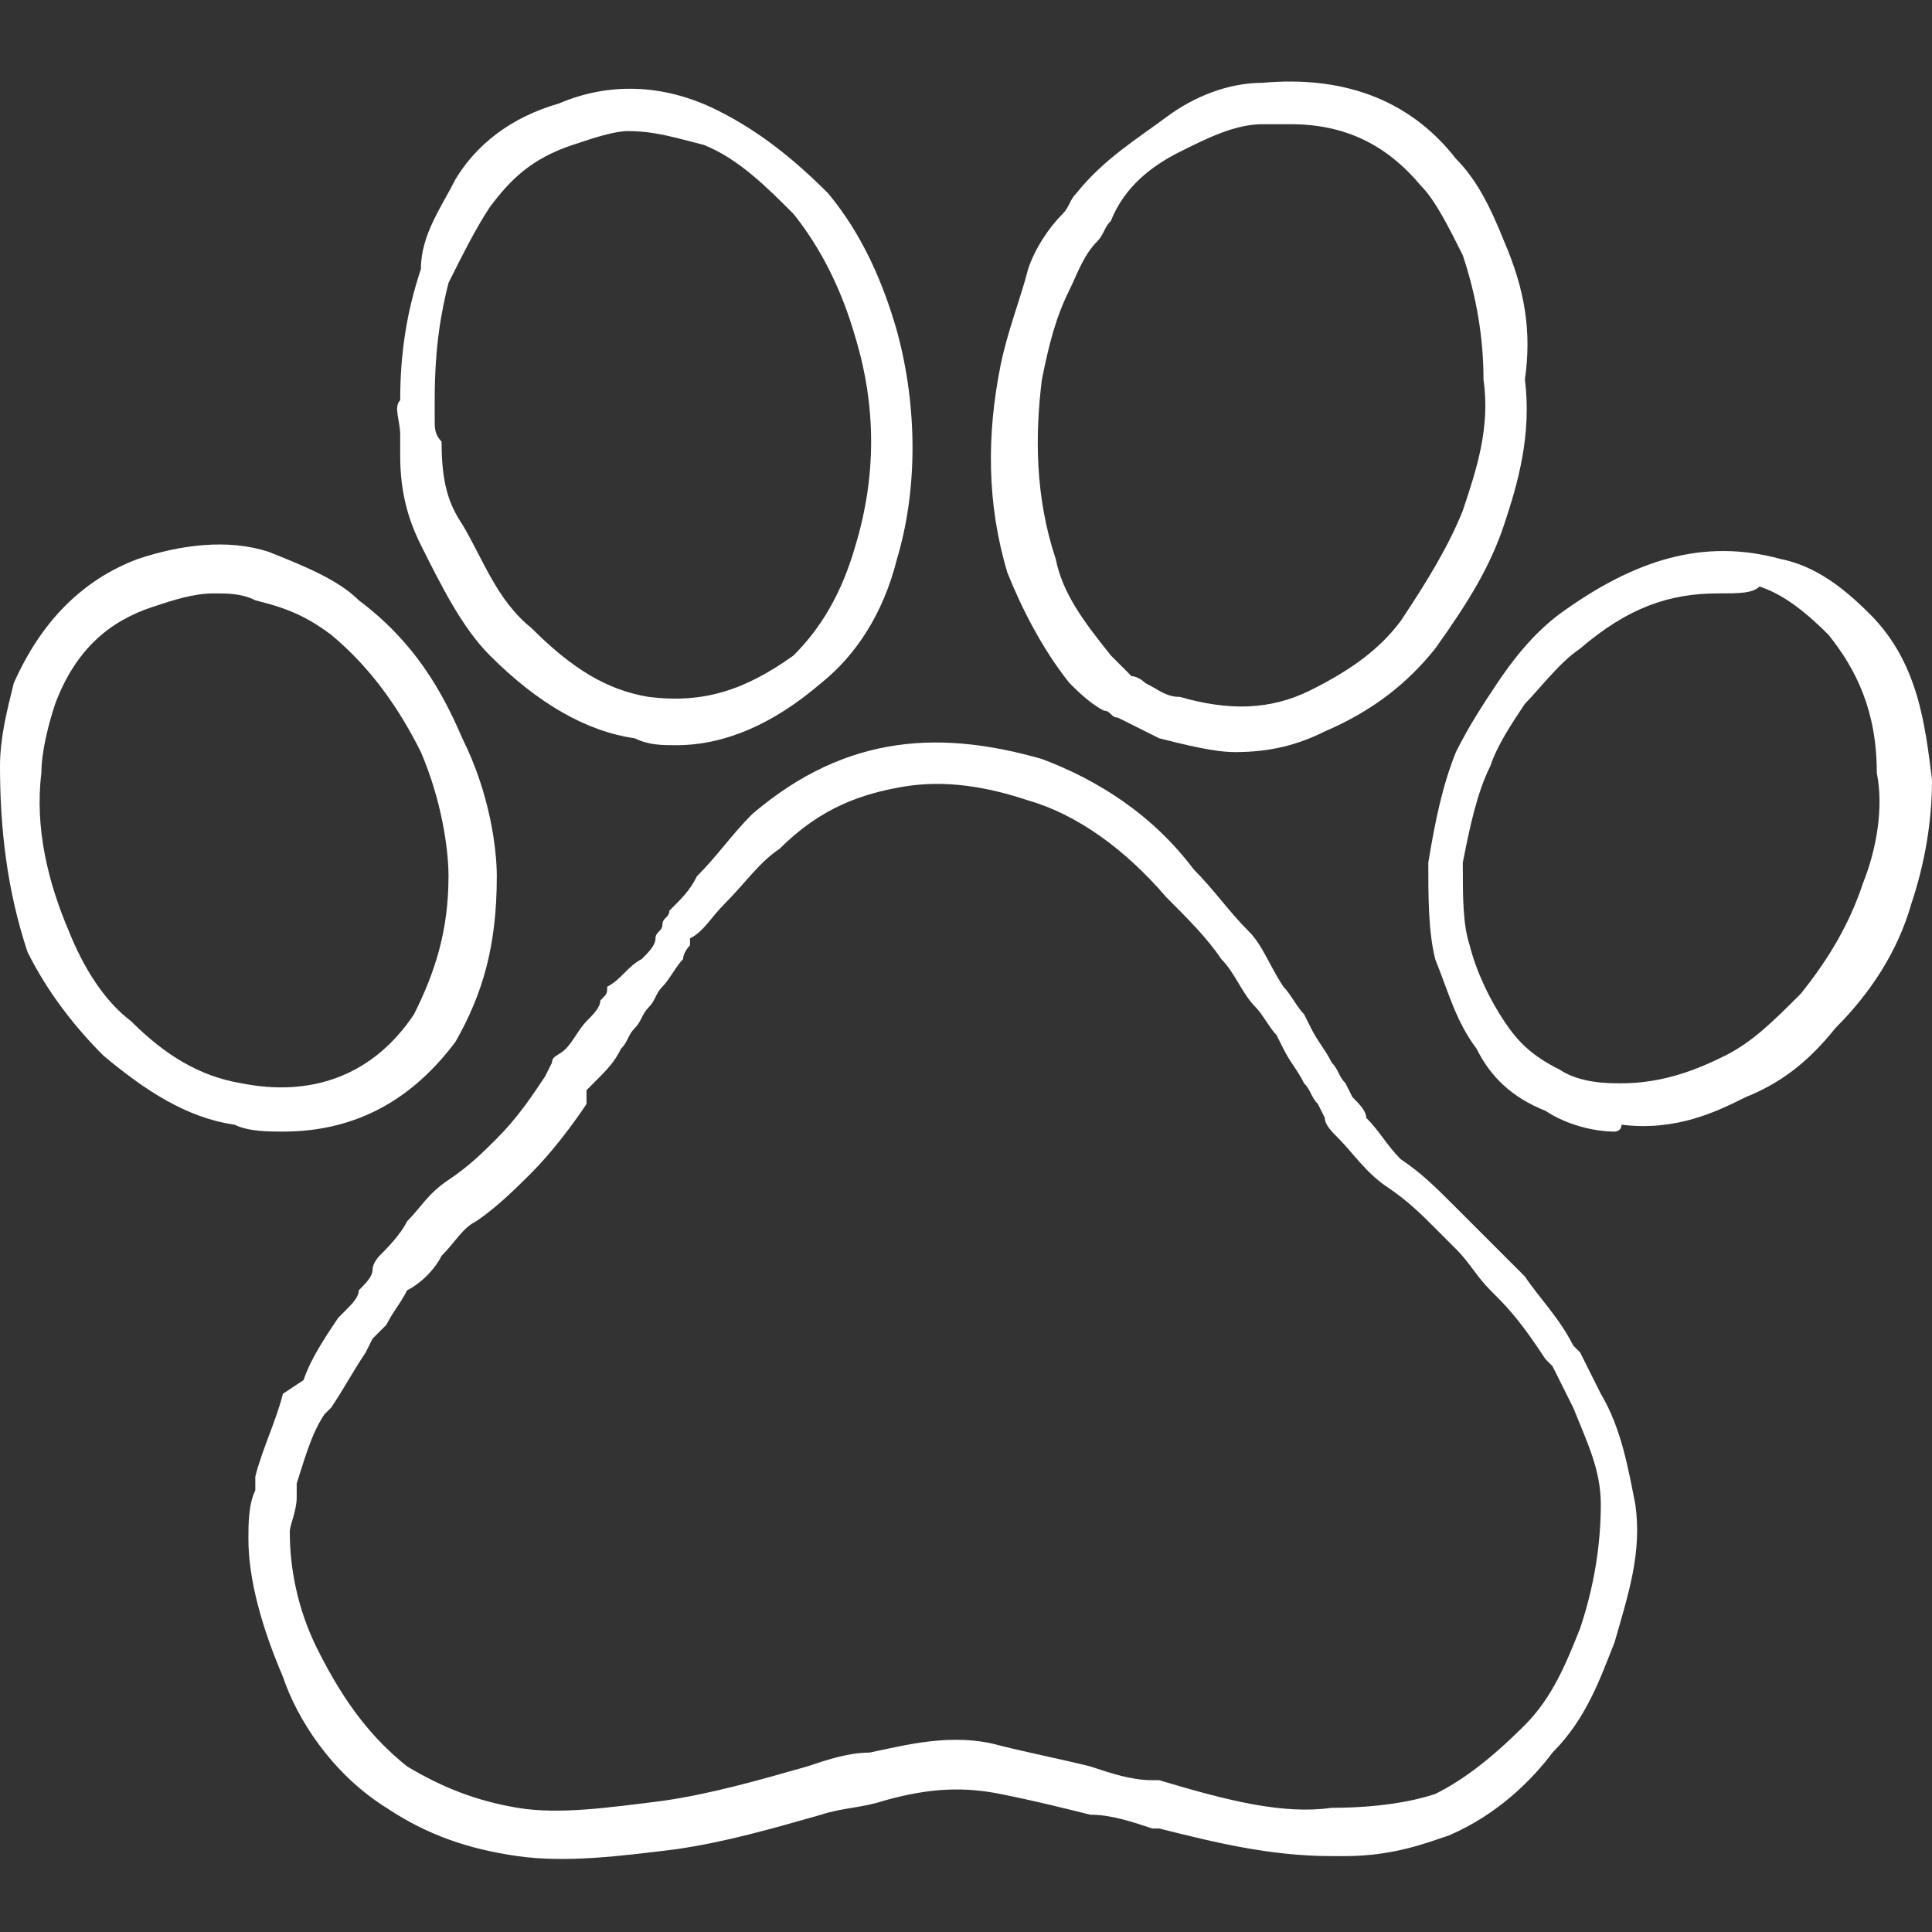
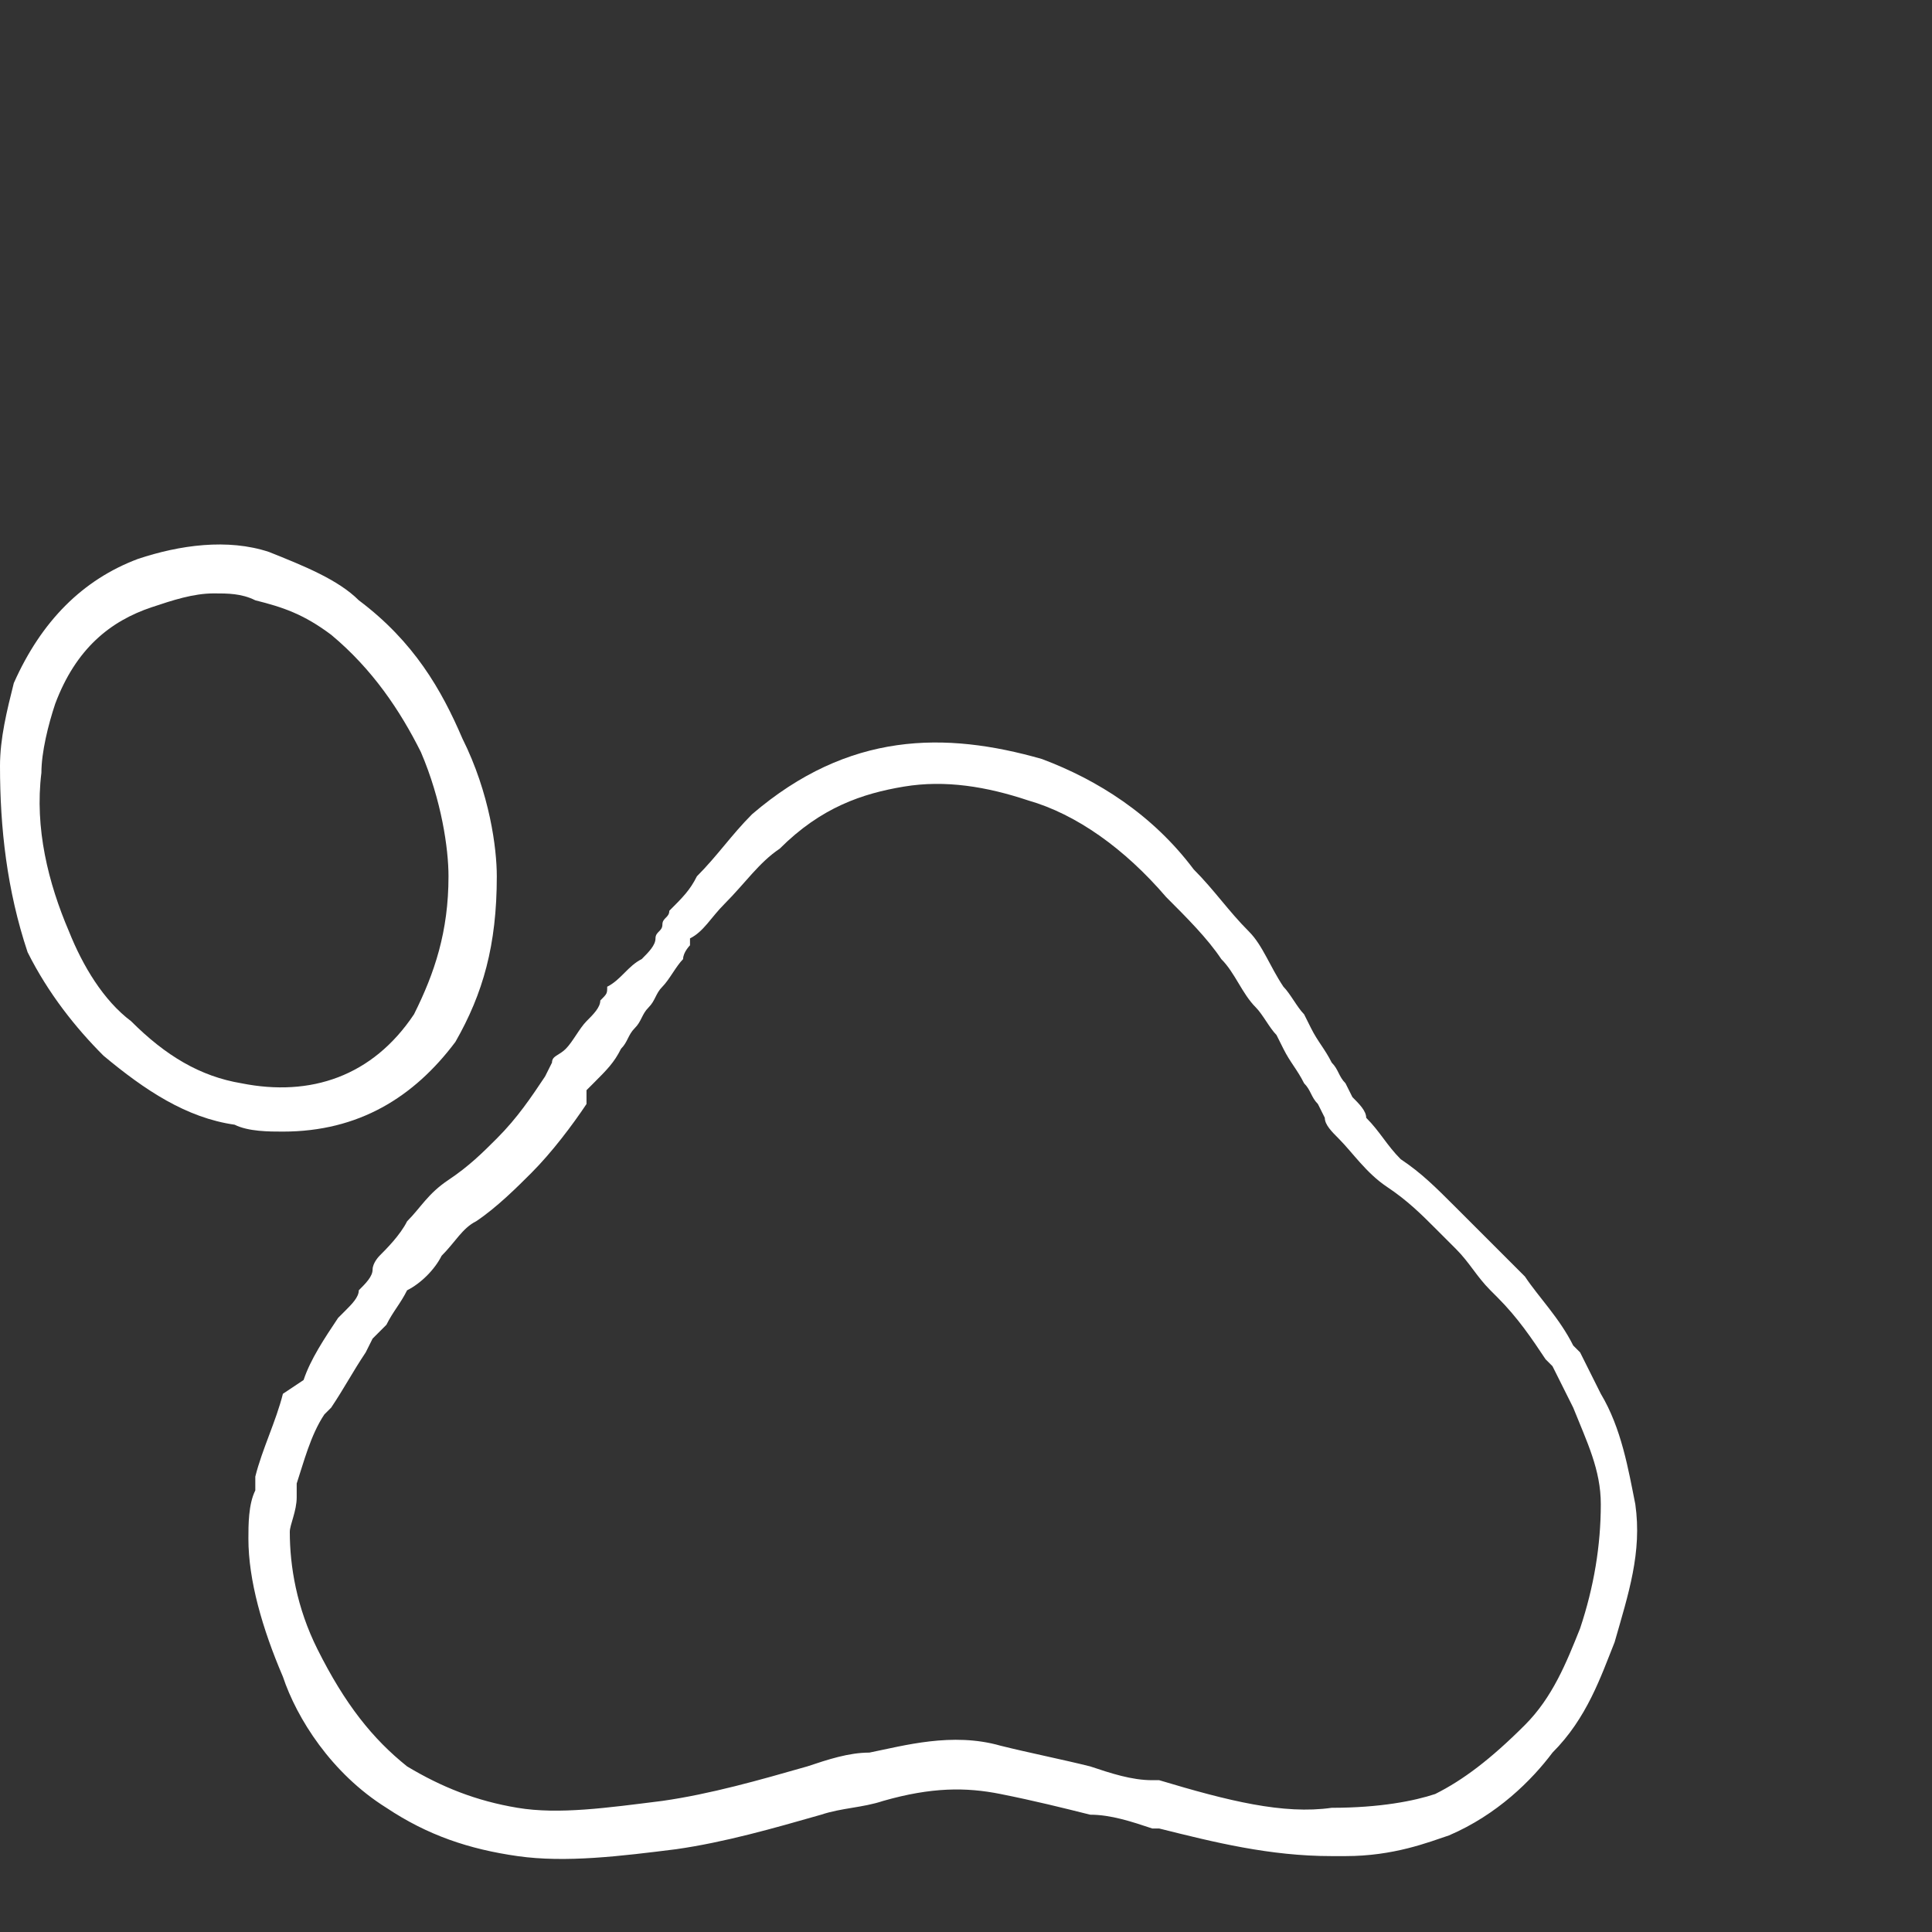
<svg xmlns="http://www.w3.org/2000/svg" version="1.1" id="Слой_1" x="0px" y="0px" viewBox="0 0 28 28" style="enable-background:new 0 0 28 28;" xml:space="preserve">
  <rect x="0" y="0" width="28" height="28" fill="#333333" stroke="none" />
  <style type="text/css">
	.st0{fill:#85754E;}
	.st1{fill:#FFFFFF;}
</style>
  <g>
    <g>
      <path class="st1" d="M19.5,26.9c-0.1,0-0.1,0-0.2,0c-0.9,0-1.7-0.2-2.5-0.4l-0.1,0c-0.3-0.1-0.6-0.2-0.9-0.2    c-0.4-0.1-0.8-0.2-1.3-0.3c-0.5-0.1-1-0.1-1.7,0.1c-0.3,0.1-0.6,0.1-0.9,0.2c-0.7,0.2-1.4,0.4-2.1,0.5c-0.8,0.1-1.6,0.2-2.3,0.1    c-0.7-0.1-1.3-0.3-1.9-0.7c-0.8-0.5-1.3-1.3-1.5-1.9c-0.3-0.7-0.5-1.4-0.5-2c0-0.2,0-0.5,0.1-0.7l0-0.2c0.1-0.4,0.3-0.8,0.4-1.2    L4.4,20c0.1-0.3,0.3-0.6,0.5-0.9L5,19c0.1-0.1,0.2-0.2,0.2-0.3c0.1-0.1,0.2-0.2,0.2-0.3c0-0.1,0.1-0.2,0.1-0.2    c0.1-0.1,0.3-0.3,0.4-0.5c0.2-0.2,0.3-0.4,0.6-0.6c0.3-0.2,0.5-0.4,0.7-0.6c0.3-0.3,0.5-0.6,0.7-0.9l0.1-0.2    c0-0.1,0.1-0.1,0.2-0.2c0.1-0.1,0.2-0.3,0.3-0.4c0.1-0.1,0.2-0.2,0.2-0.3c0.1-0.1,0.1-0.1,0.1-0.2C9,14.2,9.1,14,9.3,13.9    c0.1-0.1,0.2-0.2,0.2-0.3c0-0.1,0.1-0.1,0.1-0.2c0-0.1,0.1-0.1,0.1-0.2c0.2-0.2,0.3-0.3,0.4-0.5c0.3-0.3,0.5-0.6,0.8-0.9    c0.7-0.6,1.4-0.9,2.1-1c0.7-0.1,1.4,0,2.1,0.2c0.8,0.3,1.6,0.8,2.2,1.6c0.3,0.3,0.5,0.6,0.8,0.9c0.2,0.2,0.3,0.5,0.5,0.8    c0.1,0.1,0.2,0.3,0.3,0.4l0.1,0.2c0.1,0.2,0.2,0.3,0.3,0.5c0.1,0.1,0.1,0.2,0.2,0.3l0.1,0.2c0.1,0.1,0.2,0.2,0.2,0.3    c0.2,0.2,0.3,0.4,0.5,0.6c0.3,0.2,0.5,0.4,0.8,0.7l0.3,0.3c0.2,0.2,0.4,0.4,0.6,0.6l0.1,0.1c0.2,0.3,0.5,0.6,0.7,1l0.1,0.1    c0.1,0.2,0.2,0.4,0.3,0.6c0.3,0.5,0.4,1.1,0.5,1.6c0.1,0.7-0.1,1.3-0.3,2c-0.2,0.5-0.4,1.1-0.9,1.6c-0.3,0.4-0.8,0.9-1.5,1.2    C20.7,26.7,20.2,26.9,19.5,26.9z M19.3,26.2L19.3,26.2c0.7,0,1.2-0.1,1.5-0.2c0.4-0.2,0.8-0.5,1.3-1c0.4-0.4,0.6-0.9,0.8-1.4    c0.2-0.6,0.3-1.2,0.3-1.8c0-0.5-0.2-0.9-0.4-1.4c-0.1-0.2-0.2-0.4-0.3-0.6l-0.1-0.1c-0.2-0.3-0.4-0.6-0.7-0.9l-0.1-0.1    c-0.2-0.2-0.3-0.4-0.5-0.6l-0.3-0.3c-0.2-0.2-0.4-0.4-0.7-0.6c-0.3-0.2-0.5-0.5-0.7-0.7c-0.1-0.1-0.2-0.2-0.2-0.3L19.1,16    c-0.1-0.1-0.1-0.2-0.2-0.3c-0.1-0.2-0.2-0.3-0.3-0.5l-0.1-0.2c-0.1-0.1-0.2-0.3-0.3-0.4c-0.2-0.2-0.3-0.5-0.5-0.7    c-0.2-0.3-0.5-0.6-0.8-0.9c-0.6-0.7-1.3-1.2-2-1.4c-0.6-0.2-1.2-0.3-1.8-0.2c-0.6,0.1-1.2,0.3-1.8,0.9c-0.3,0.2-0.5,0.5-0.8,0.8    c-0.2,0.2-0.3,0.4-0.5,0.5l0,0.1c0,0-0.1,0.1-0.1,0.2c-0.1,0.1-0.2,0.3-0.3,0.4c-0.1,0.1-0.1,0.2-0.2,0.3    c-0.1,0.1-0.1,0.2-0.2,0.3c-0.1,0.1-0.1,0.2-0.2,0.3c-0.1,0.2-0.2,0.3-0.4,0.5c0,0-0.1,0.1-0.1,0.1L8.5,16c-0.2,0.3-0.5,0.7-0.8,1    c-0.2,0.2-0.5,0.5-0.8,0.7c-0.2,0.1-0.3,0.3-0.5,0.5c-0.1,0.2-0.3,0.4-0.5,0.5c-0.1,0.2-0.2,0.3-0.3,0.5c-0.1,0.1-0.1,0.1-0.2,0.2    l-0.1,0.2c-0.2,0.3-0.3,0.5-0.5,0.8l-0.1,0.1c-0.2,0.3-0.3,0.7-0.4,1l0,0.2c0,0.2-0.1,0.4-0.1,0.5c0,0.5,0.1,1.1,0.4,1.7    c0.4,0.8,0.8,1.3,1.3,1.7c0.5,0.3,1,0.5,1.6,0.6c0.6,0.1,1.3,0,2.1-0.1c0.7-0.1,1.4-0.3,2.1-0.5c0.3-0.1,0.6-0.2,0.9-0.2    c0.5-0.1,1.2-0.3,1.9-0.1c0.4,0.1,0.9,0.2,1.3,0.3c0.3,0.1,0.6,0.2,0.9,0.2l0.1,0C17.8,26.1,18.6,26.3,19.3,26.2L19.3,26.2z     M6,18.7C6,18.7,6,18.7,6,18.7C6,18.7,6,18.7,6,18.7z M6,18.6C6,18.6,6,18.6,6,18.6C6,18.6,6,18.6,6,18.6z" />
    </g>
    <g>
-       <path class="st1" d="M17.9,10.9c-0.3,0-0.7-0.1-1.1-0.2c-0.2-0.1-0.4-0.2-0.6-0.3c-0.1,0-0.1-0.1-0.2-0.1    c-0.2-0.1-0.4-0.3-0.5-0.4c-0.4-0.5-0.7-1.1-0.9-1.6c-0.3-1-0.3-2-0.1-3c0.1-0.5,0.3-1,0.4-1.4c0.1-0.3,0.3-0.6,0.5-0.8    c0.1-0.1,0.1-0.2,0.2-0.3C16,2.3,16.5,2,16.9,1.7c0.4-0.3,0.9-0.5,1.4-0.5c1.1-0.1,2.1,0.2,2.8,1.1c0.3,0.3,0.5,0.7,0.7,1.2    c0.3,0.7,0.4,1.3,0.3,2C22.2,6.3,22,7,21.8,7.6c-0.2,0.6-0.5,1.1-1,1.8c-0.4,0.5-0.9,0.9-1.6,1.2C18.8,10.8,18.4,10.9,17.9,10.9z     M18.7,1.8c-0.1,0-0.2,0-0.4,0c-0.4,0-0.8,0.2-1.2,0.4c-0.4,0.2-0.8,0.5-1,1c-0.1,0.1-0.1,0.2-0.2,0.3c-0.2,0.2-0.3,0.5-0.4,0.7    c-0.2,0.4-0.3,0.8-0.4,1.3C15,6.3,15,7.2,15.3,8.1c0.1,0.5,0.4,0.9,0.8,1.4c0.1,0.1,0.2,0.2,0.3,0.3c0.1,0,0.2,0.1,0.2,0.1    c0.2,0.1,0.3,0.2,0.5,0.2c0.7,0.2,1.3,0.2,1.9-0.1c0.6-0.3,1-0.6,1.3-1c0.4-0.6,0.7-1.1,0.9-1.6c0.2-0.6,0.4-1.2,0.3-1.9l0,0l0,0    c0-0.6-0.1-1.2-0.3-1.8c-0.2-0.4-0.4-0.8-0.6-1C20.1,2.1,19.5,1.8,18.7,1.8z" />
-     </g>
+       </g>
    <g>
-       <path class="st1" d="M9.8,10.8c-0.2,0-0.4,0-0.6-0.1c-0.7-0.1-1.4-0.5-2.1-1.2C6.7,9.1,6.4,8.5,6.1,7.9C5.9,7.5,5.8,7.1,5.8,6.6    c0-0.1,0-0.2,0-0.3c0-0.2-0.1-0.4,0-0.5c0-0.7,0.1-1.3,0.3-1.9C6.1,3.4,6.4,3,6.6,2.6c0.3-0.5,0.8-0.9,1.5-1.1    c0.7-0.3,1.5-0.3,2.3,0.1c0.6,0.3,1.1,0.7,1.6,1.2c0.5,0.6,0.8,1.3,1,2c0.3,1.1,0.3,2.3,0,3.3c-0.2,0.8-0.6,1.4-1.1,1.8    C11.2,10.5,10.5,10.8,9.8,10.8z M9.1,1.9C8.9,1.9,8.6,2,8.3,2.1C7.7,2.3,7.4,2.6,7.1,3C6.9,3.3,6.7,3.7,6.5,4.1    C6.4,4.5,6.3,5,6.3,5.8l0,0c0,0.1,0,0.2,0,0.3c0,0.1,0,0.2,0.1,0.3C6.4,7,6.5,7.3,6.7,7.6c0.3,0.5,0.5,1.1,1,1.5    c0.6,0.6,1.1,0.9,1.7,1c0.8,0.1,1.4-0.1,2.1-0.6c0.4-0.4,0.7-0.9,0.9-1.6c0.3-1,0.3-2,0-3c-0.2-0.7-0.5-1.3-0.9-1.8    c-0.4-0.4-0.8-0.8-1.3-1C9.8,2,9.5,1.9,9.1,1.9z" />
-     </g>
+       </g>
    <g>
-       <path class="st1" d="M23.4,16.4c-0.3,0-0.7-0.1-1-0.3c-0.5-0.2-0.8-0.5-1-0.9c-0.3-0.4-0.4-0.8-0.6-1.3c-0.1-0.4-0.1-0.9-0.1-1.4    c0.1-0.6,0.2-1.1,0.4-1.6c0.2-0.4,0.4-0.7,0.6-1c0.2-0.3,0.5-0.7,0.9-1c1.1-0.8,2.1-1.1,3.2-0.8c0.5,0.1,0.9,0.4,1.3,0.8    c0.7,0.7,0.8,1.6,0.9,2.4c0,0.6-0.1,1.2-0.3,1.8c-0.2,0.7-0.6,1.3-1.1,1.8c-0.4,0.5-0.8,0.8-1.3,1c-0.4,0.2-1,0.5-1.8,0.4    C23.5,16.4,23.4,16.4,23.4,16.4z M24.9,8.6c-0.7,0-1.3,0.2-2,0.8c-0.3,0.2-0.6,0.6-0.8,0.8c-0.2,0.3-0.4,0.6-0.5,0.9    c-0.2,0.4-0.3,0.9-0.4,1.4c0,0.5,0,0.9,0.1,1.2c0.1,0.4,0.3,0.8,0.5,1.1c0.2,0.3,0.4,0.5,0.8,0.7c0.3,0.2,0.7,0.2,0.9,0.2l0,0l0,0    c0.6,0,1.1-0.2,1.5-0.4c0.4-0.2,0.7-0.5,1.1-0.9c0.4-0.5,0.7-1,0.9-1.6c0.2-0.5,0.3-1.1,0.2-1.6c0-0.9-0.3-1.5-0.7-2    c-0.4-0.4-0.7-0.6-1-0.7C25.4,8.6,25.2,8.6,24.9,8.6z" />
-     </g>
+       </g>
    <g>
      <path class="st1" d="M4.1,16.4c-0.2,0-0.5,0-0.7-0.1c-0.7-0.1-1.3-0.5-1.9-1c-0.4-0.4-0.8-0.9-1.1-1.5C0.1,12.9,0,12,0,11.1    c0-0.4,0.1-0.8,0.2-1.2C0.6,9,1.2,8.4,2,8.1c0.6-0.2,1.3-0.3,1.9-0.1c0.5,0.2,1,0.4,1.3,0.7C6,9.3,6.4,10,6.7,10.7    c0.4,0.8,0.5,1.6,0.5,2v0c0,1-0.2,1.7-0.6,2.4C6,15.9,5.2,16.4,4.1,16.4z M3.1,8.6c-0.3,0-0.6,0.1-0.9,0.2C1.6,9,1.1,9.4,0.8,10.2    c-0.1,0.3-0.2,0.7-0.2,1c-0.1,0.8,0.1,1.6,0.4,2.3c0.2,0.5,0.5,1,0.9,1.3c0.5,0.5,1,0.8,1.6,0.9c1,0.2,1.9-0.1,2.5-1    c0.3-0.6,0.5-1.2,0.5-2c0-0.4-0.1-1.1-0.4-1.8c-0.3-0.6-0.7-1.2-1.3-1.7C4.4,8.9,4.1,8.8,3.7,8.7C3.5,8.6,3.3,8.6,3.1,8.6z" />
    </g>
  </g>
</svg>